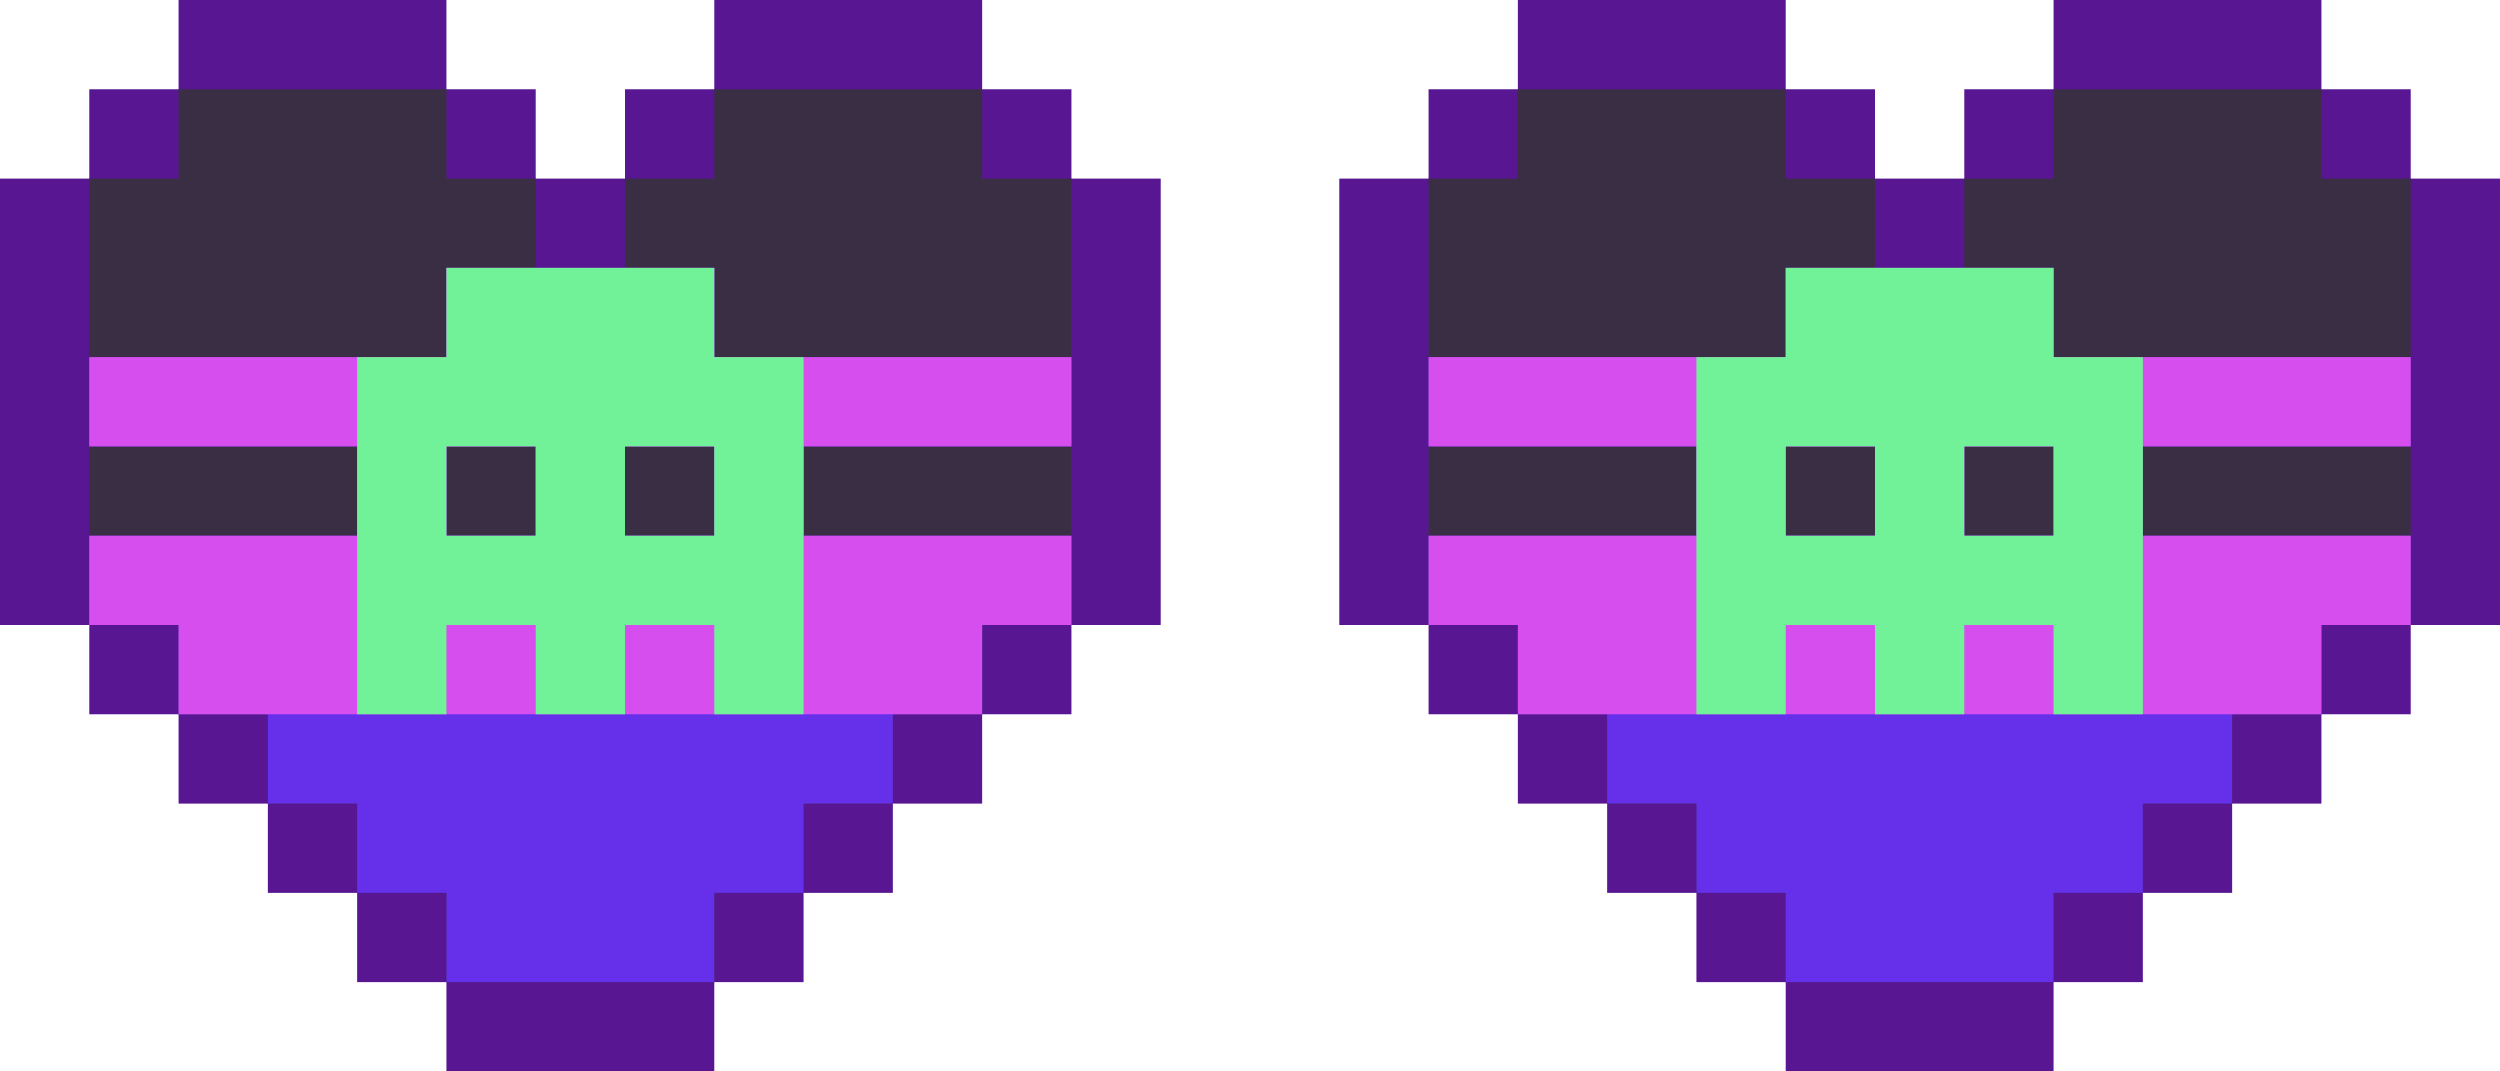
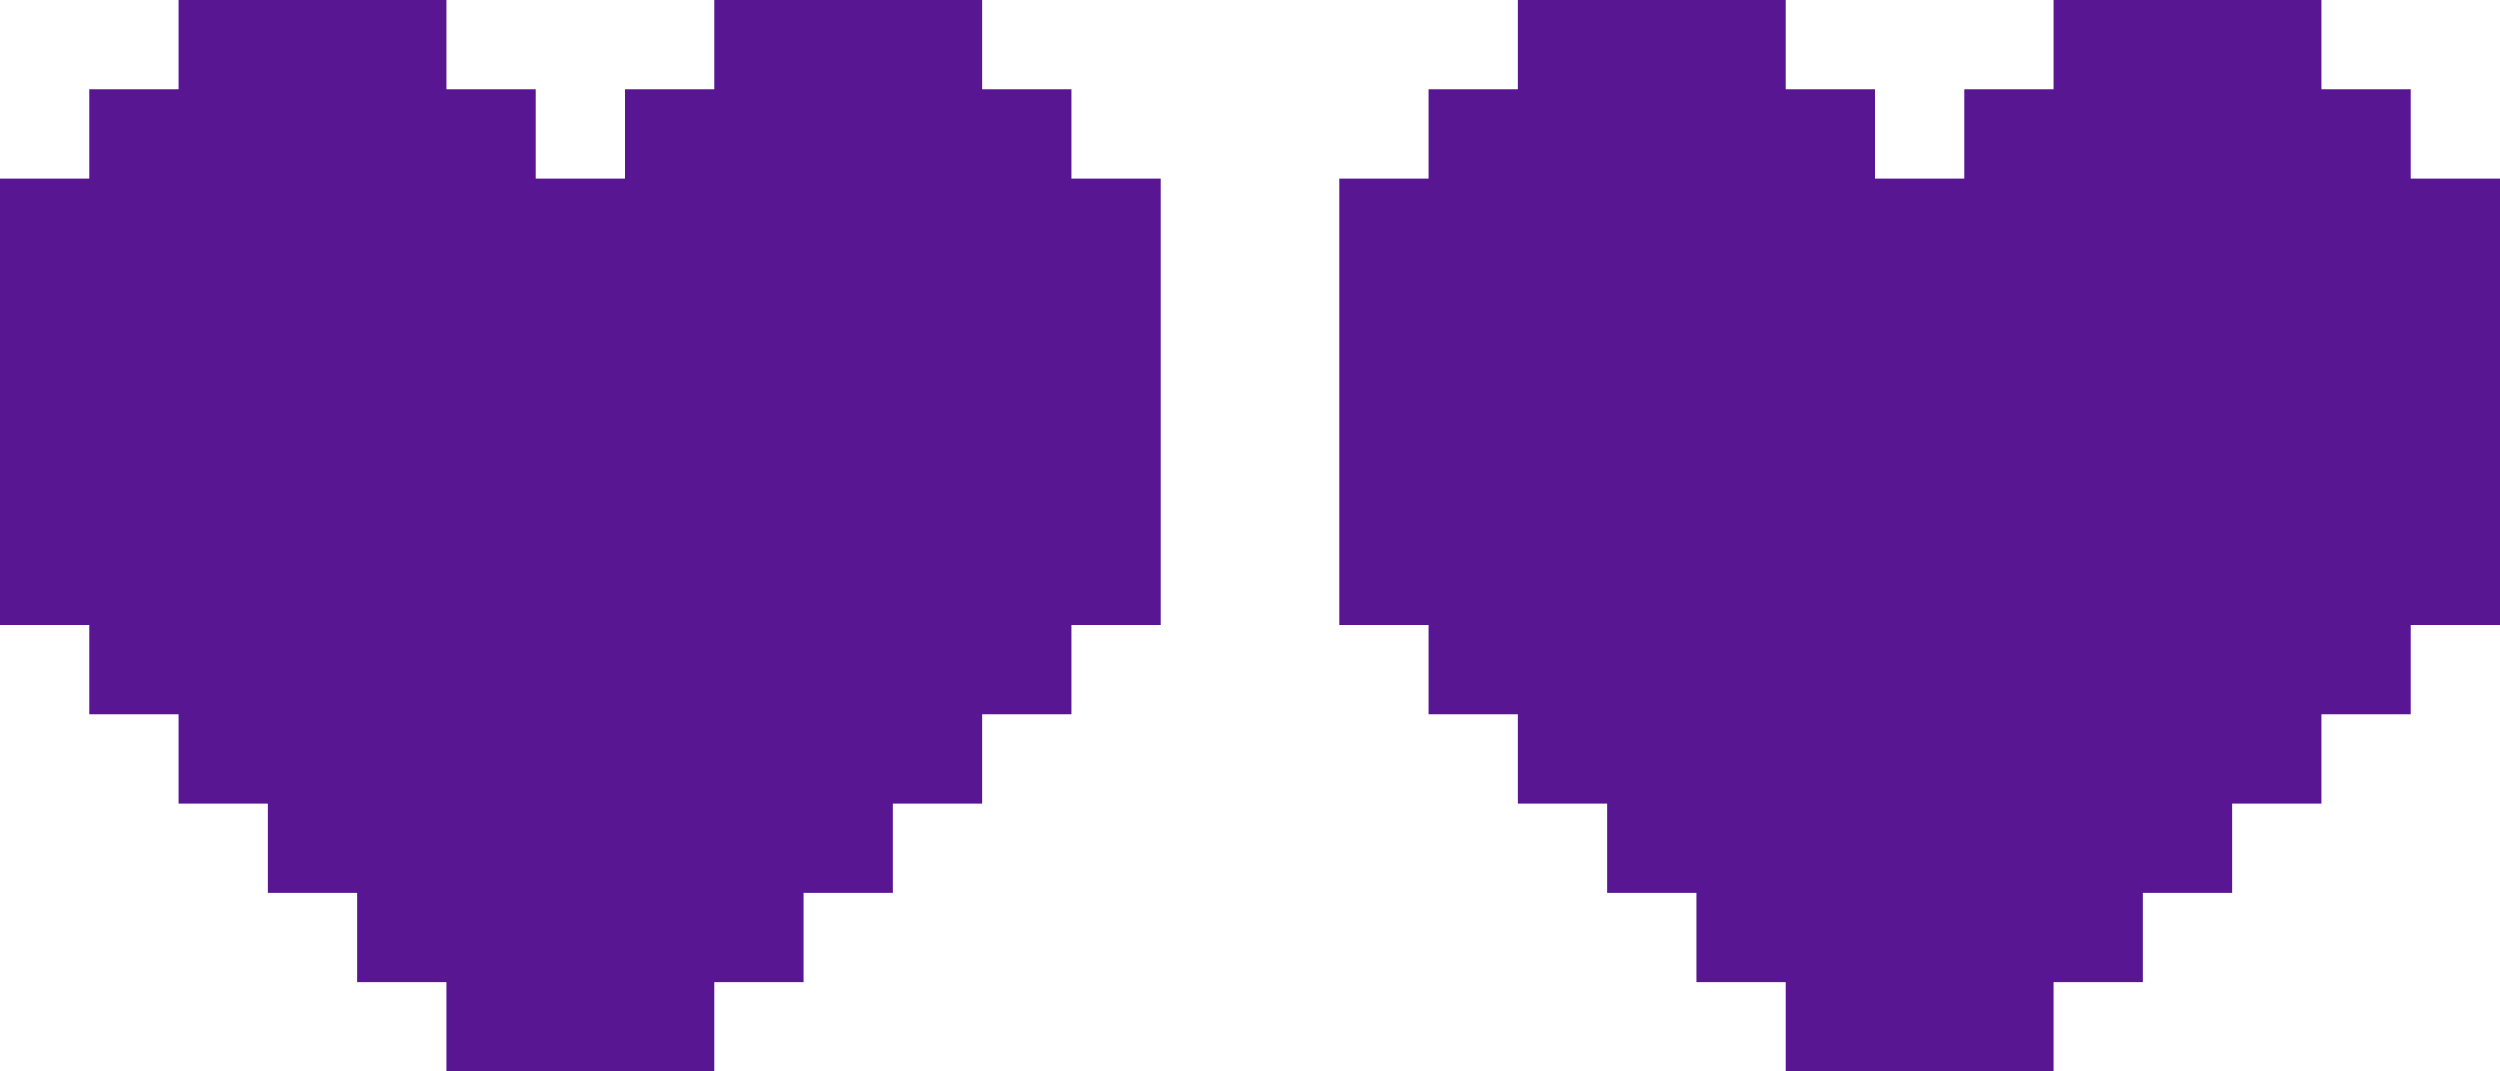
<svg xmlns="http://www.w3.org/2000/svg" width="28" height="12">
  <path d="M12 1h-1V0H8v1H7v1H6V1H5V0H2v1H1v1H0v5h1v1h1v1h1v1h1v1h1v1h3v-1h1v-1h1V9h1V8h1V7h1V2h-1V1zm15 1V1h-1V0h-3v1h-1v1h-1V1h-1V0h-3v1h-1v1h-1v5h1v1h1v1h1v1h1v1h1v1h3v-1h1v-1h1V9h1V8h1V7h1V2h-1z" fill="#581693" />
-   <path d="M11 1H8v1H7v1H6V2H5V1H2v1H1v5h1v1h1v1h1v1h1v1h3v-1h1V9h1V8h1V7h1V2h-1V1zm15 1V1h-3v1h-1v1h-1V2h-1V1h-3v1h-1v5h1v1h1v1h1v1h1v1h3v-1h1V9h1V8h1V7h1V2h-1z" fill="#3a2e45" />
-   <path d="M10 4H8V3H5v1H1v1h3v1H1v1h1v1h1v1h1v1h1v1h3v-1h1V9h1V8h1V7h1V6H9V5h3V4h-2zM5 5h1v1H5V5zm3 1H7V5h1v1zm17-1h2V4h-4V3h-3v1h-4v1h3v1h-3v1h1v1h1v1h1v1h1v1h3v-1h1V9h1V8h1V7h1V6h-3V5h1zm-5 0h1v1h-1V5zm3 1h-1V5h1v1z" fill="#6630eb" />
-   <path d="M10 4H8V3H5v1H1v1h3v1H1v1h1v1h9V7h1V6H9V5h3V4h-2zM5 5h1v1H5V5zm3 1H7V5h1v1zm17-1h2V4h-4V3h-3v1h-4v1h3v1h-3v1h1v1h9V7h1V6h-3V5h1zm-5 0h1v1h-1V5zm3 1h-1V5h1v1z" fill="#d74eef" />
-   <path d="M8 3H5v1H4v4h1V7h1v1h1V7h1v1h1V4H8V3zM5 6V5h1v1H5zm3 0H7V5h1v1zm15-2V3h-3v1h-1v4h1V7h1v1h1V7h1v1h1V4h-1zm-3 2V5h1v1h-1zm3 0h-1V5h1v1z" fill="#72f298" />
</svg>